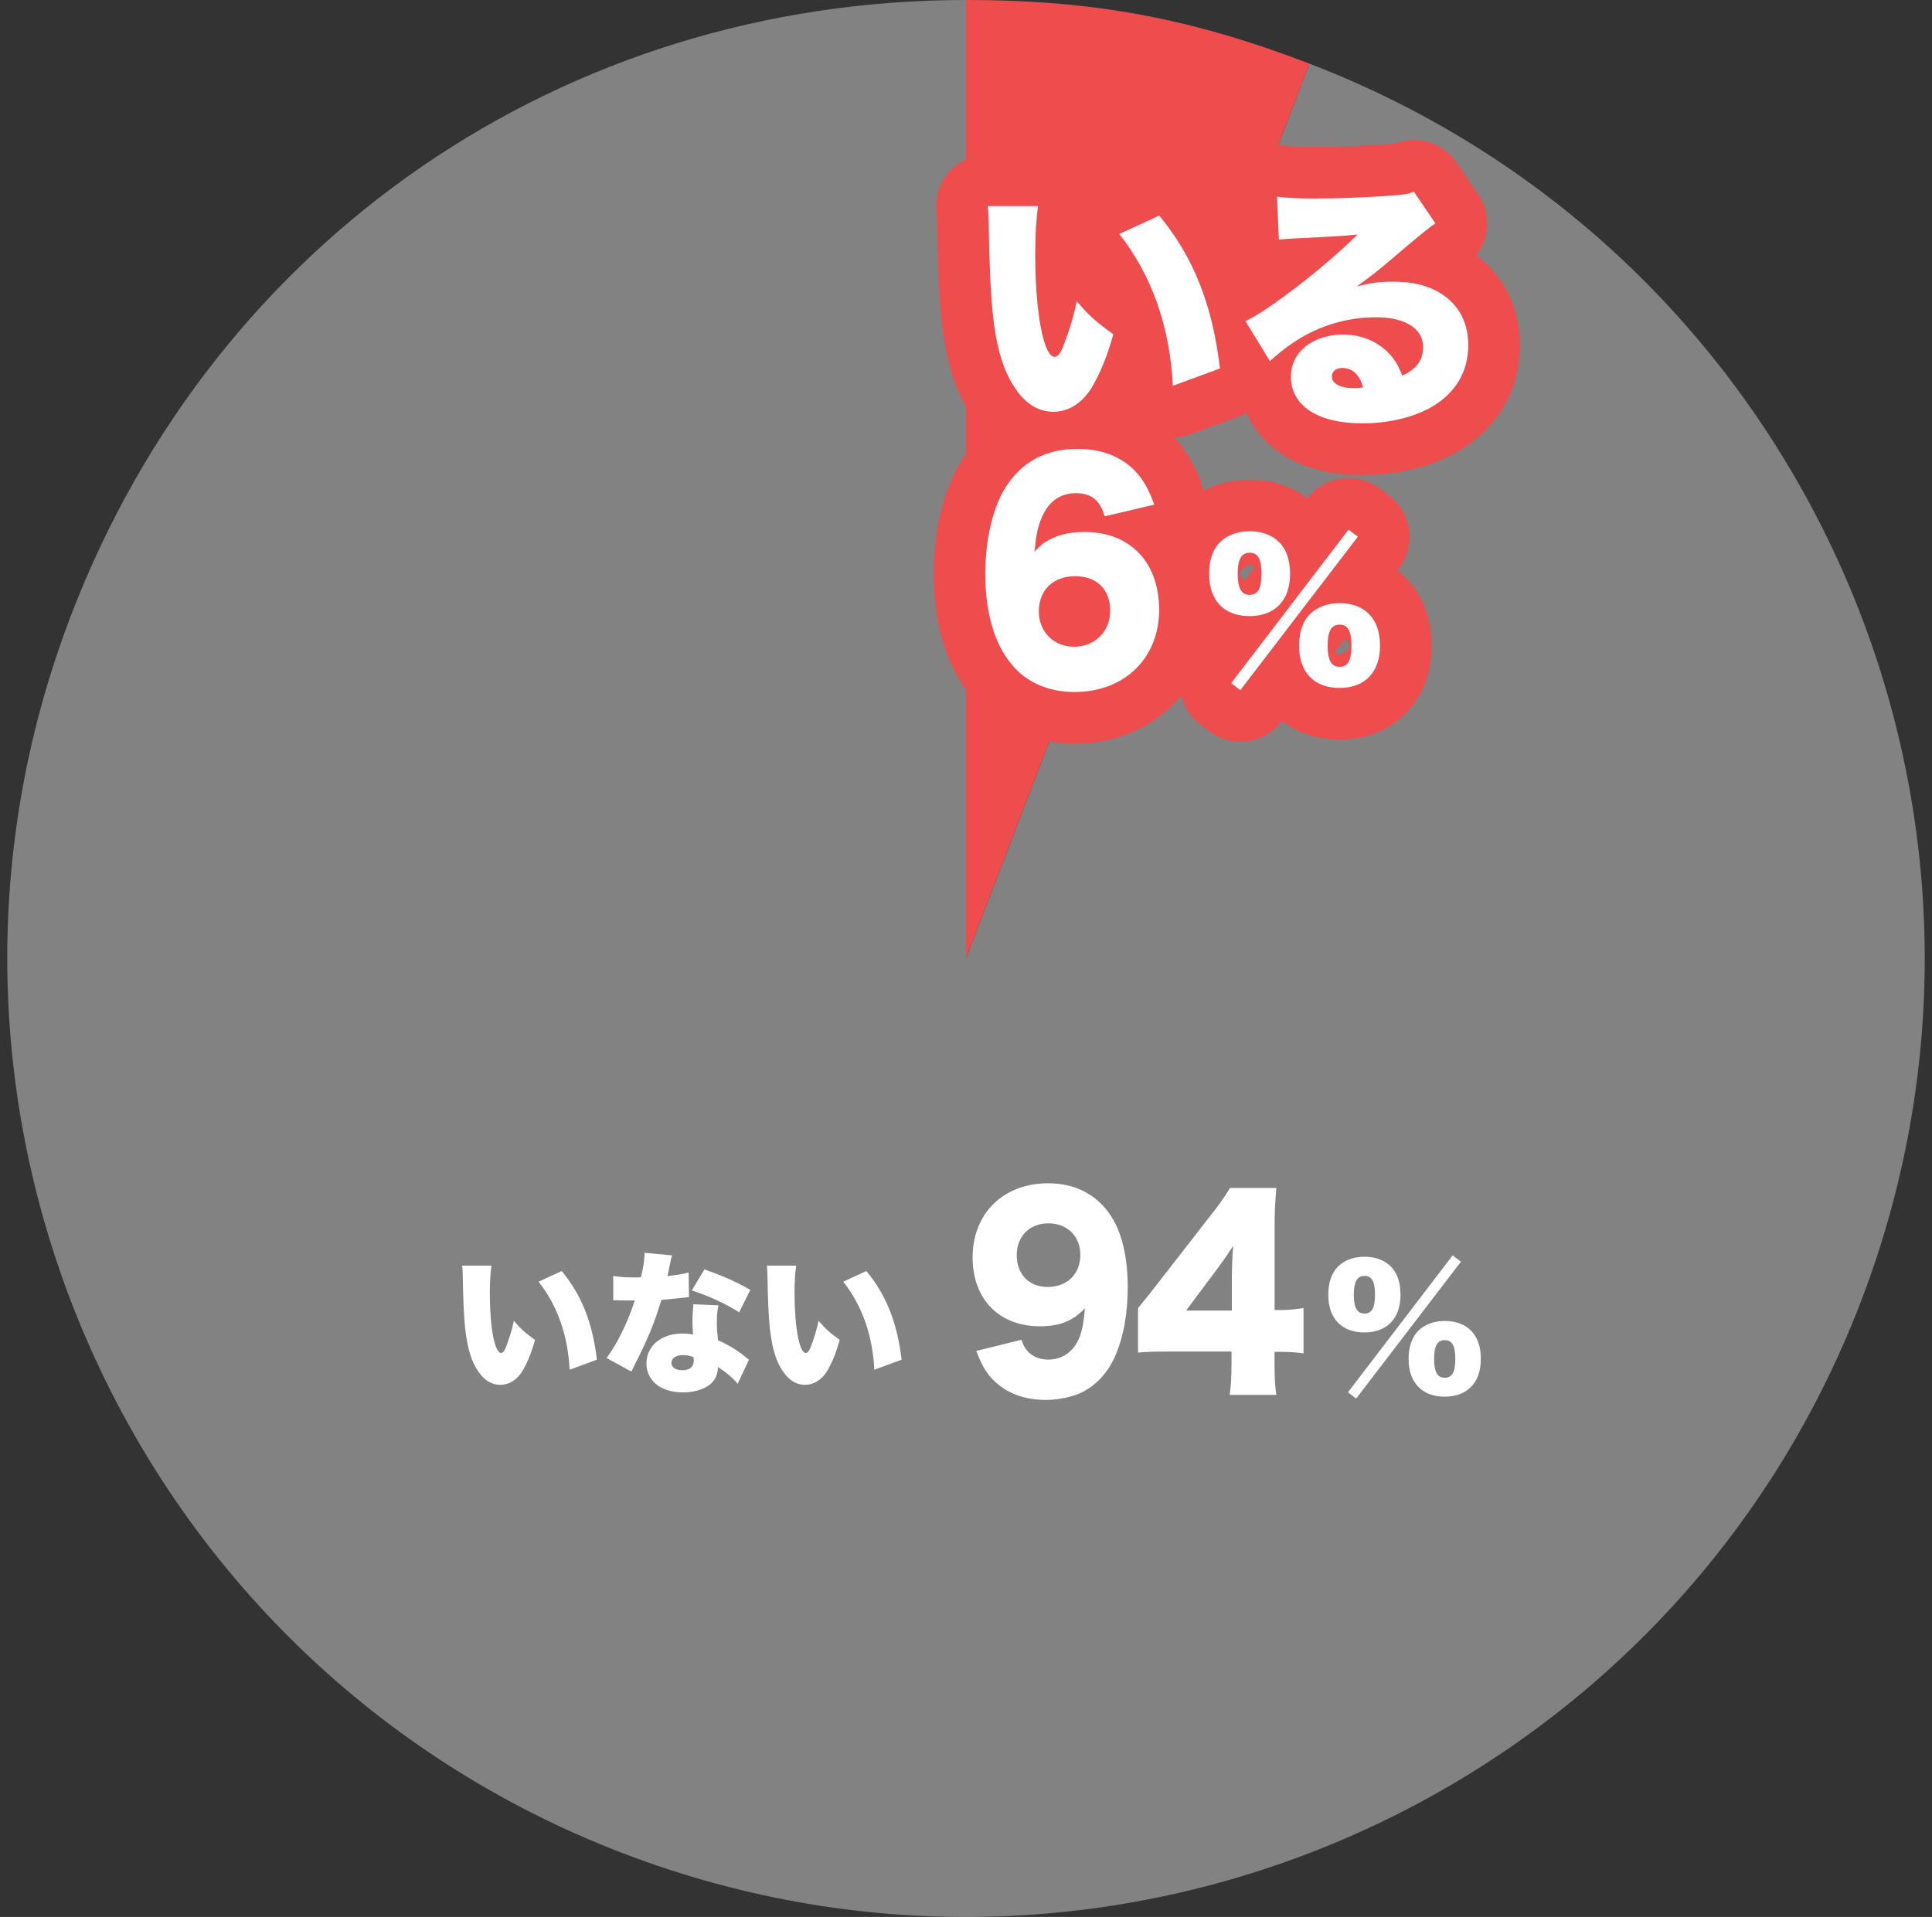
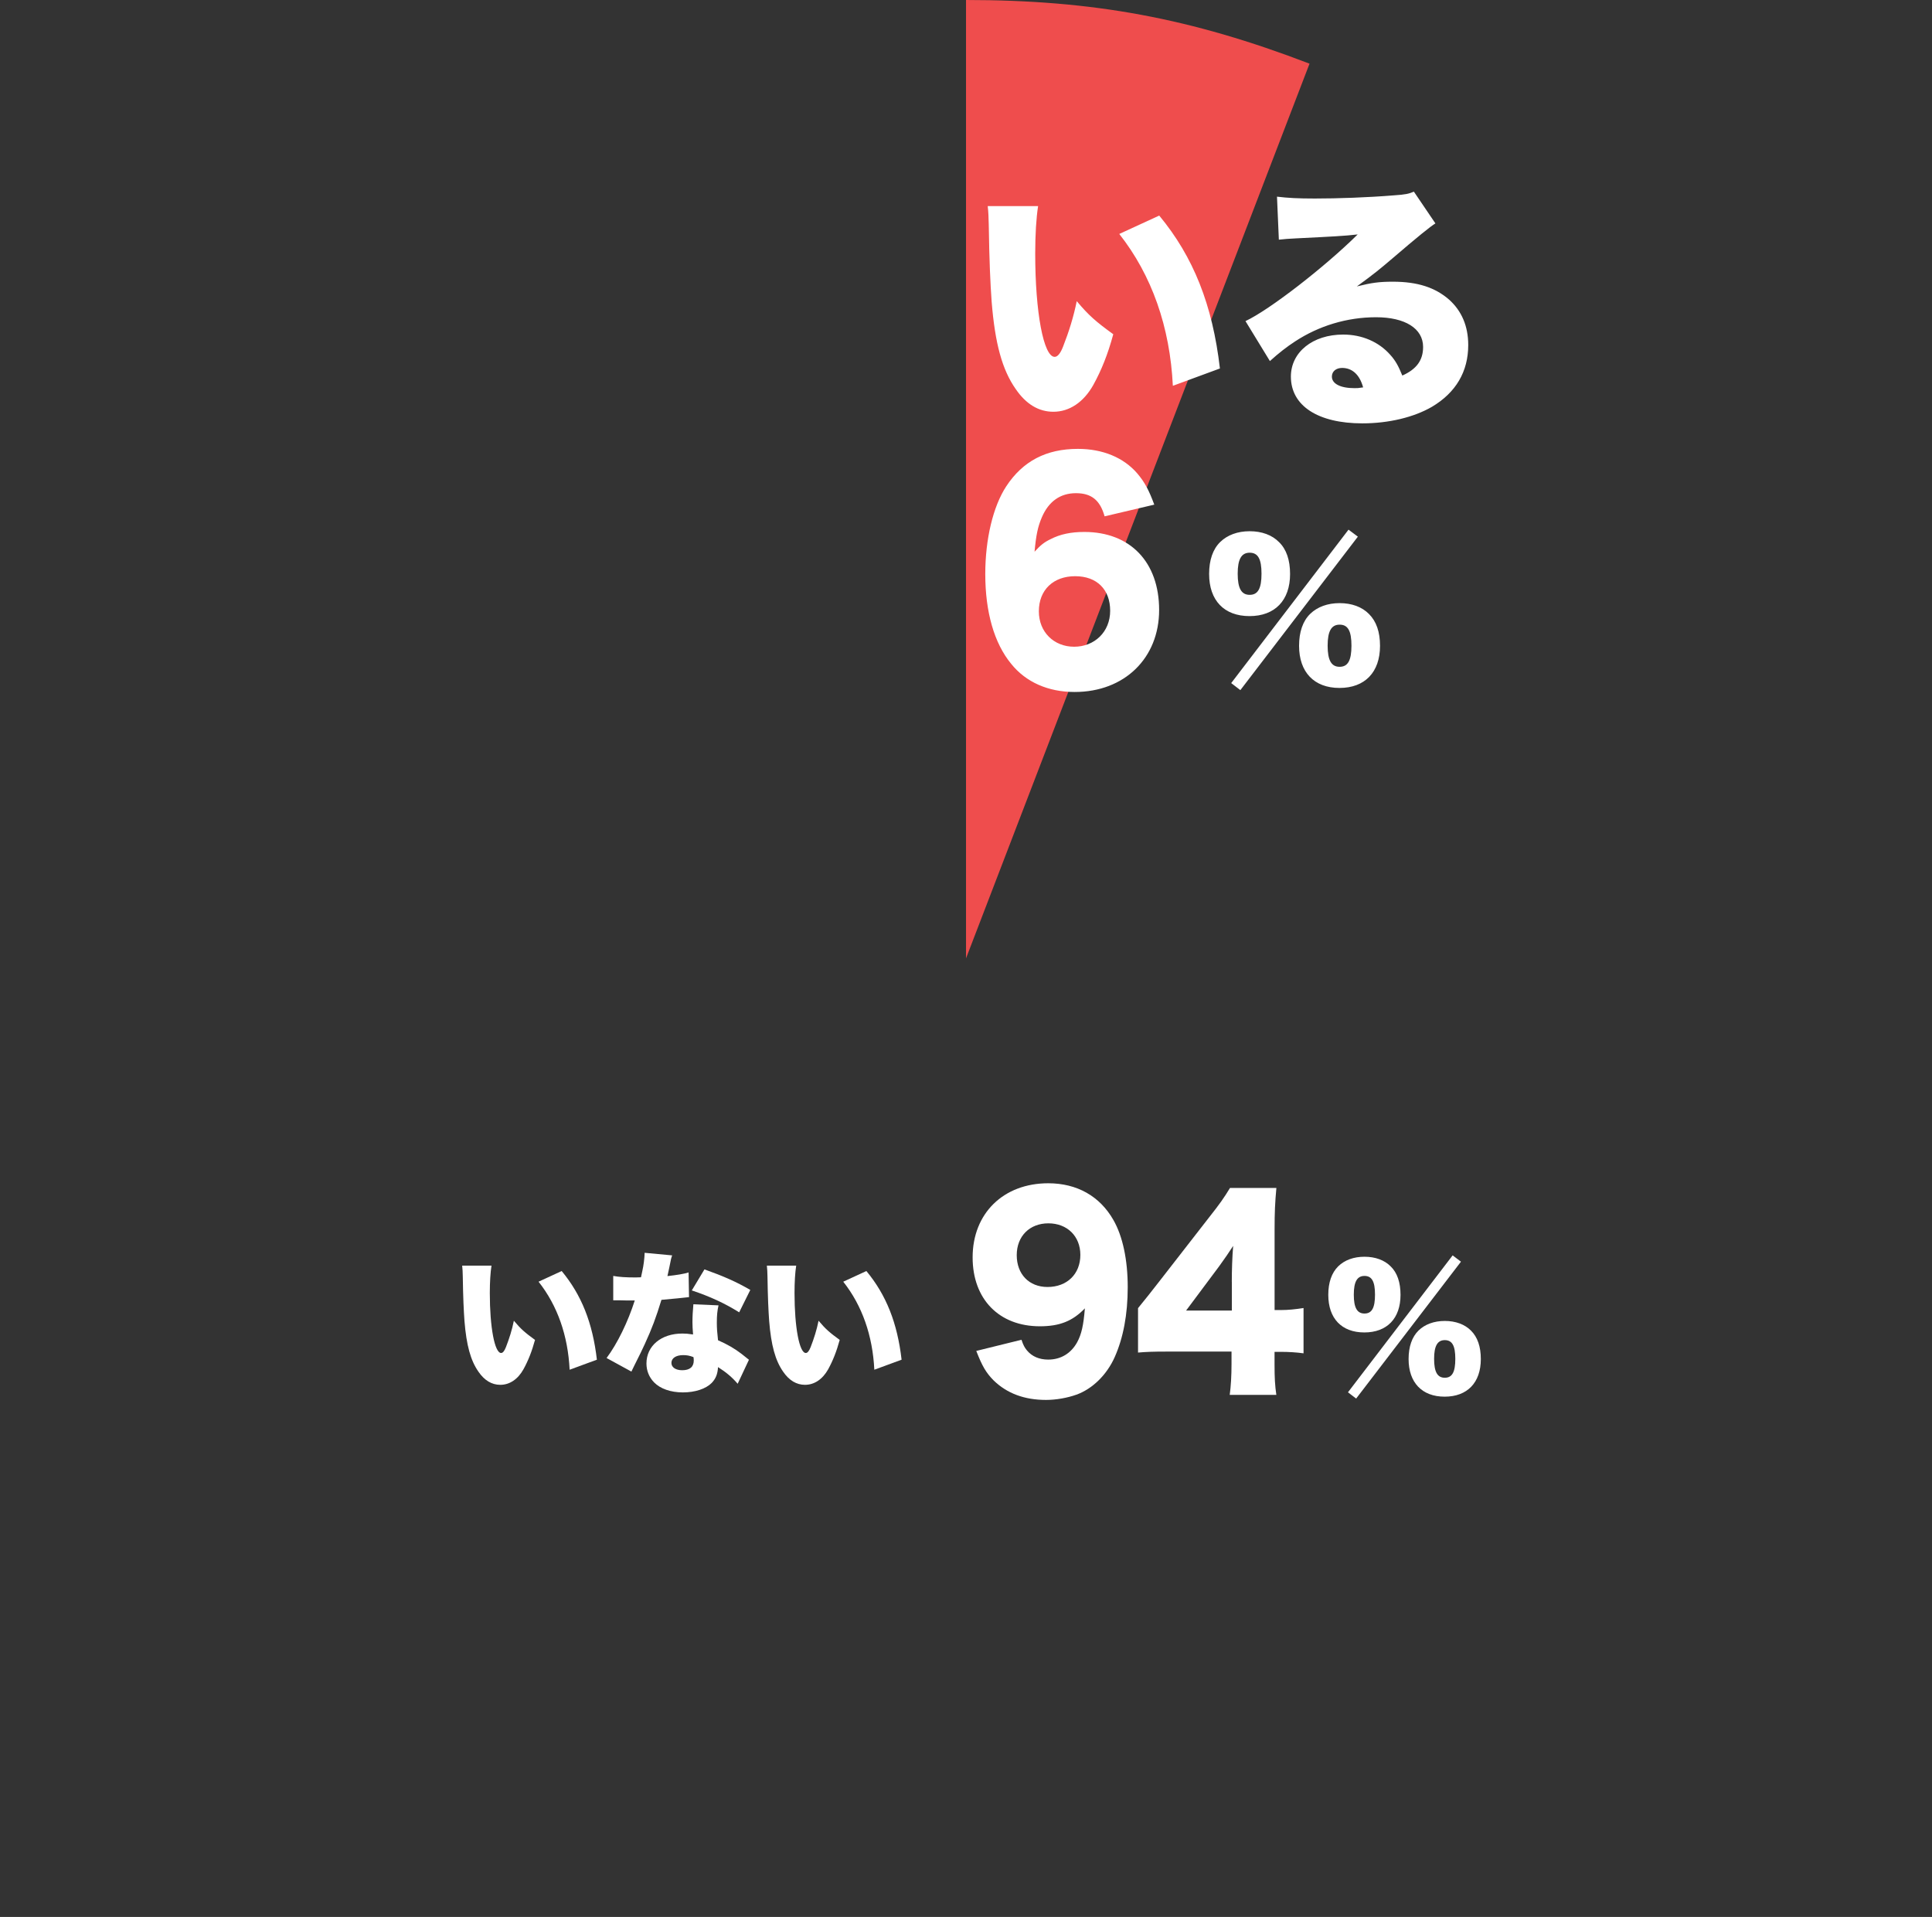
<svg xmlns="http://www.w3.org/2000/svg" width="131" height="130" viewBox="0 0 131 130" fill="none">
  <rect x="0" y="0" width="131" height="130" fill="#333333" stroke="none" />
  <g clip-path="url(#clip0_885_1230)">
-     <path d="M65.502 64.993L88.79 4.318C122.299 17.181 139.037 54.775 126.173 88.284C113.309 121.794 75.715 138.532 42.206 125.668C8.701 112.804 -8.037 75.21 4.827 41.701C14.601 16.232 38.221 0 65.502 0V64.993Z" fill="#828282" />
    <path d="M65.501 64.993V0C74.114 0 80.75 1.231 88.793 4.318L65.501 64.993Z" fill="#EF4D4D" />
    <path d="M33.327 85.826C33.253 86.292 33.212 86.942 33.212 87.697C33.212 90.011 33.541 91.755 33.978 91.755C34.092 91.755 34.203 91.622 34.307 91.353C34.532 90.772 34.721 90.184 34.843 89.567C35.32 90.136 35.597 90.373 36.277 90.868C36.059 91.663 35.811 92.284 35.493 92.861C35.113 93.541 34.554 93.914 33.922 93.914C33.346 93.914 32.847 93.615 32.444 93.027C31.908 92.262 31.627 91.231 31.494 89.589C31.442 88.865 31.401 88 31.379 86.562C31.368 86.211 31.368 86.107 31.338 85.83H33.32L33.327 85.826ZM38.088 86.2C39.43 87.822 40.184 89.711 40.472 92.21L38.624 92.89C38.51 90.576 37.8 88.543 36.517 86.92L38.088 86.196V86.2Z" fill="white" />
    <path d="M45.577 85.135C45.514 85.32 45.503 85.32 45.381 85.963C45.33 86.211 45.307 86.303 45.256 86.54C45.917 86.466 46.361 86.396 46.69 86.292L46.719 87.967C46.554 87.981 46.299 88.009 45.954 88.048C45.677 88.078 45.108 88.129 44.849 88.151C44.476 89.371 44.21 90.081 43.722 91.146C43.504 91.623 43.411 91.807 43.008 92.613C42.919 92.786 42.854 92.92 42.812 93.016L41.13 92.096C41.862 91.116 42.576 89.649 43.041 88.192H42.461C42.303 88.192 42.145 88.189 41.984 88.181H41.581V86.529C41.973 86.603 42.45 86.632 43.09 86.632C43.204 86.632 43.256 86.632 43.463 86.621C43.47 86.567 43.501 86.423 43.555 86.189C43.637 85.838 43.7 85.331 43.711 84.961L45.57 85.135H45.577ZM50.017 93.841C49.636 93.397 49.241 93.064 48.686 92.713C48.657 93.197 48.531 93.497 48.254 93.789C47.851 94.192 47.126 94.428 46.302 94.428C45.477 94.428 44.772 94.181 44.35 93.748C44.01 93.397 43.833 92.953 43.833 92.469C43.833 91.271 44.834 90.436 46.269 90.436C46.487 90.436 46.649 90.447 46.993 90.499C46.964 90.107 46.952 89.911 46.952 89.671C46.952 89.246 46.975 88.917 47.015 88.451L48.719 88.525C48.638 88.887 48.605 89.198 48.605 89.693C48.605 90.066 48.627 90.373 48.686 90.891C49.315 91.168 49.803 91.449 50.276 91.811C50.305 91.833 50.471 91.966 50.782 92.214L50.017 93.844V93.841ZM46.32 91.9C45.836 91.9 45.526 92.107 45.526 92.428C45.526 92.728 45.814 92.924 46.258 92.924C46.775 92.924 47.041 92.695 47.041 92.262C47.041 92.188 47.03 92.044 47.019 92.033C46.742 91.929 46.564 91.9 46.317 91.9H46.32ZM50.12 88.998C49.148 88.388 48.139 87.922 46.908 87.512L47.766 86.085C49.067 86.551 49.913 86.921 50.874 87.479L50.12 88.998Z" fill="white" />
    <path d="M53.987 85.826C53.913 86.292 53.873 86.942 53.873 87.697C53.873 90.011 54.202 91.755 54.638 91.755C54.752 91.755 54.863 91.622 54.967 91.353C55.192 90.772 55.381 90.184 55.503 89.567C55.98 90.136 56.257 90.373 56.937 90.868C56.719 91.663 56.471 92.284 56.154 92.861C55.773 93.541 55.215 93.914 54.582 93.914C54.006 93.914 53.507 93.615 53.104 93.027C52.568 92.262 52.287 91.231 52.154 89.589C52.102 88.865 52.061 88 52.039 86.562C52.028 86.211 52.028 86.107 51.998 85.83H53.98L53.987 85.826ZM58.748 86.2C60.09 87.822 60.844 89.711 61.133 92.21L59.284 92.89C59.17 90.576 58.46 88.543 57.177 86.92L58.748 86.196V86.2Z" fill="white" />
    <path d="M69.261 90.854C69.383 91.223 69.476 91.393 69.631 91.578C69.967 91.985 70.459 92.203 71.073 92.203C71.934 92.203 72.621 91.781 73.039 91.024C73.331 90.484 73.468 89.878 73.56 88.728C72.732 89.59 71.856 89.944 70.507 89.944C67.746 89.944 65.949 88.107 65.949 85.272C65.949 82.285 68.038 80.245 71.076 80.245C73.024 80.245 74.577 81.121 75.497 82.74C76.126 83.838 76.466 85.438 76.466 87.294C76.466 89.15 76.159 90.735 75.59 92.018C75.054 93.234 74.07 94.195 72.98 94.584C72.366 94.802 71.612 94.938 70.925 94.938C69.468 94.938 68.285 94.499 67.38 93.622C66.859 93.097 66.596 92.643 66.197 91.615L69.269 90.857L69.261 90.854ZM73.254 85.102C73.254 83.838 72.363 82.962 71.087 82.962C69.812 82.962 68.94 83.838 68.94 85.12C68.94 86.403 69.768 87.279 71.028 87.279C72.348 87.279 73.254 86.403 73.254 85.102Z" fill="white" />
    <path d="M77.168 88.71C77.629 88.148 78.121 87.529 78.643 86.854L81.974 82.57C82.709 81.642 83.001 81.221 83.401 80.562H86.546C86.454 81.557 86.424 82.233 86.424 83.361V88.843H86.868C87.345 88.843 87.851 88.791 88.387 88.706V91.778C87.925 91.711 87.36 91.678 86.883 91.678H86.421V92.521C86.421 93.467 86.45 93.955 86.543 94.595H83.382C83.46 94.022 83.504 93.312 83.504 92.487V91.659H79.161C78.163 91.659 77.734 91.678 77.165 91.726V88.706L77.168 88.71ZM83.523 86.921C83.523 86.163 83.552 85.235 83.615 84.492C83.308 84.965 83.079 85.302 82.665 85.874L80.425 88.876H83.526V86.921H83.523Z" fill="white" />
    <path d="M90.065 87.812C90.065 86.98 90.291 86.318 90.738 85.878C91.174 85.45 91.795 85.228 92.52 85.228C93.245 85.228 93.877 85.453 94.302 85.889C94.738 86.314 94.963 86.969 94.963 87.812C94.963 89.412 94.047 90.362 92.509 90.362C90.971 90.362 90.065 89.412 90.065 87.812ZM99.063 85.56L91.954 94.846L91.4 94.421L98.497 85.135L99.063 85.564V85.56ZM91.795 87.8C91.795 88.688 92.021 89.079 92.52 89.079C93.019 89.079 93.233 88.695 93.233 87.8C93.233 86.906 93.019 86.529 92.52 86.529C92.021 86.529 91.795 86.924 91.795 87.8ZM95.51 92.166C95.51 91.334 95.736 90.673 96.183 90.233C96.619 89.808 97.24 89.582 97.965 89.582C98.689 89.582 99.322 89.808 99.747 90.244C100.183 90.68 100.408 91.323 100.408 92.166C100.408 93.767 99.492 94.717 97.954 94.717C96.416 94.717 95.51 93.756 95.51 92.166ZM97.24 92.155C97.24 93.042 97.466 93.434 97.965 93.434C98.464 93.434 98.678 93.05 98.678 92.155C98.678 91.26 98.464 90.883 97.965 90.883C97.466 90.883 97.24 91.279 97.24 92.155Z" fill="white" />
-     <path d="M74.898 35.014C74.588 33.916 74.004 33.446 72.954 33.446C71.904 33.446 71.113 33.993 70.647 35.073C70.37 35.716 70.252 36.282 70.148 37.416C70.562 36.962 70.803 36.773 71.231 36.566C71.886 36.226 72.625 36.075 73.52 36.075C76.632 36.075 78.595 38.115 78.595 41.368C78.595 44.621 76.255 46.928 72.865 46.928C71.076 46.928 69.561 46.266 68.562 45.017C67.409 43.619 66.807 41.501 66.807 38.928C66.807 36.548 67.339 34.334 68.234 32.973C69.354 31.273 70.936 30.441 73.087 30.441C74.773 30.441 76.185 31.029 77.113 32.105C77.612 32.692 77.904 33.239 78.266 34.223L74.895 35.017L74.898 35.014ZM70.44 41.46C70.44 42.858 71.457 43.859 72.832 43.859C74.207 43.859 75.275 42.858 75.275 41.42C75.275 39.982 74.381 39.076 72.902 39.076C71.424 39.076 70.44 40.004 70.44 41.457V41.46ZM81.985 38.921C81.985 37.989 82.236 37.246 82.739 36.755C83.23 36.278 83.922 36.026 84.735 36.026C85.548 36.026 86.254 36.278 86.731 36.77C87.223 37.25 87.474 37.978 87.474 38.925C87.474 40.717 86.446 41.782 84.724 41.782C83.001 41.782 81.985 40.717 81.985 38.925V38.921ZM92.069 36.396L84.103 46.802L83.482 46.325L91.437 35.919L92.073 36.396H92.069ZM83.922 38.906C83.922 39.901 84.173 40.34 84.735 40.34C85.297 40.34 85.537 39.908 85.537 38.906C85.537 37.904 85.297 37.483 84.735 37.483C84.173 37.483 83.922 37.927 83.922 38.906ZM88.084 43.797C88.084 42.865 88.335 42.122 88.838 41.63C89.33 41.154 90.021 40.902 90.834 40.902C91.647 40.902 92.353 41.154 92.83 41.645C93.322 42.137 93.573 42.854 93.573 43.797C93.573 45.59 92.546 46.654 90.823 46.654C89.1 46.654 88.084 45.578 88.084 43.797ZM90.021 43.786C90.021 44.78 90.272 45.22 90.834 45.22C91.396 45.22 91.636 44.787 91.636 43.786C91.636 42.784 91.396 42.362 90.834 42.362C90.272 42.362 90.021 42.806 90.021 43.786ZM70.389 13.977C70.263 14.779 70.193 15.903 70.193 17.2C70.193 21.189 70.762 24.201 71.512 24.201C71.708 24.201 71.904 23.968 72.082 23.506C72.473 22.508 72.795 21.492 73.009 20.423C73.83 21.403 74.311 21.813 75.486 22.667C75.113 24.039 74.684 25.107 74.133 26.105C73.475 27.28 72.51 27.924 71.424 27.924C70.426 27.924 69.572 27.406 68.877 26.393C67.949 25.074 67.468 23.292 67.239 20.46C67.15 19.215 67.08 17.718 67.043 15.241C67.025 14.635 67.025 14.457 66.973 13.977H70.392H70.389ZM78.602 14.62C80.92 17.418 82.218 20.678 82.717 24.989L79.526 26.164C79.331 22.172 78.1 18.664 75.893 15.866L78.602 14.62ZM86.587 13.337C87.334 13.426 87.995 13.463 89.152 13.463C90.738 13.463 92.716 13.393 94.516 13.248C95.3 13.197 95.532 13.141 95.869 12.997L97.329 15.152C97.021 15.33 96.065 16.107 94.46 17.485C93.518 18.287 93.196 18.553 92.002 19.425C93 19.174 93.518 19.104 94.442 19.104C96.117 19.104 97.311 19.496 98.253 20.316C99.107 21.081 99.554 22.116 99.554 23.399C99.554 25.199 98.719 26.622 97.096 27.587C95.865 28.301 94.157 28.711 92.376 28.711C89.363 28.711 87.529 27.517 87.529 25.539C87.529 23.883 89.008 22.689 91.074 22.689C92.357 22.689 93.496 23.188 94.265 24.061C94.619 24.453 94.815 24.808 95.085 25.469C96.046 25.04 96.494 24.434 96.494 23.529C96.494 22.283 95.281 21.514 93.303 21.514C91.326 21.514 89.418 22.102 87.818 23.151C87.267 23.506 86.694 23.954 86.106 24.486L84.45 21.776C86.088 21.011 89.847 18.087 92.058 15.899C91.115 16.006 90.402 16.039 87.888 16.165C87.407 16.183 87.067 16.217 86.713 16.254L86.587 13.334V13.337ZM91.004 24.952C90.594 24.952 90.309 25.185 90.309 25.539C90.309 26.02 90.879 26.323 91.84 26.323C92.054 26.323 92.087 26.323 92.427 26.271C92.195 25.418 91.695 24.952 91.001 24.952H91.004Z" stroke="#EF4D4D" stroke-width="7" stroke-linecap="round" stroke-linejoin="round" />
    <path d="M74.898 35.014C74.588 33.916 74.004 33.446 72.954 33.446C71.904 33.446 71.113 33.993 70.647 35.073C70.37 35.716 70.252 36.282 70.148 37.416C70.562 36.962 70.803 36.773 71.231 36.566C71.886 36.226 72.625 36.075 73.52 36.075C76.632 36.075 78.595 38.115 78.595 41.368C78.595 44.621 76.255 46.928 72.865 46.928C71.076 46.928 69.561 46.266 68.562 45.017C67.409 43.619 66.807 41.501 66.807 38.928C66.807 36.548 67.339 34.334 68.234 32.973C69.354 31.273 70.936 30.441 73.087 30.441C74.773 30.441 76.185 31.029 77.113 32.105C77.612 32.692 77.904 33.239 78.266 34.223L74.895 35.017L74.898 35.014ZM70.44 41.46C70.44 42.858 71.457 43.859 72.832 43.859C74.207 43.859 75.275 42.858 75.275 41.42C75.275 39.982 74.381 39.076 72.902 39.076C71.424 39.076 70.44 40.004 70.44 41.457V41.46ZM81.985 38.921C81.985 37.989 82.236 37.246 82.739 36.755C83.23 36.278 83.922 36.026 84.735 36.026C85.548 36.026 86.254 36.278 86.731 36.77C87.223 37.25 87.474 37.978 87.474 38.925C87.474 40.717 86.446 41.782 84.724 41.782C83.001 41.782 81.985 40.717 81.985 38.925V38.921ZM92.069 36.396L84.103 46.802L83.482 46.325L91.437 35.919L92.073 36.396H92.069ZM83.922 38.906C83.922 39.901 84.173 40.34 84.735 40.34C85.297 40.34 85.537 39.908 85.537 38.906C85.537 37.904 85.297 37.483 84.735 37.483C84.173 37.483 83.922 37.926 83.922 38.906ZM88.084 43.797C88.084 42.865 88.335 42.122 88.838 41.63C89.33 41.154 90.021 40.902 90.834 40.902C91.647 40.902 92.353 41.154 92.83 41.645C93.322 42.137 93.573 42.854 93.573 43.797C93.573 45.59 92.546 46.654 90.823 46.654C89.1 46.654 88.084 45.578 88.084 43.797ZM90.021 43.786C90.021 44.78 90.272 45.22 90.834 45.22C91.396 45.22 91.636 44.787 91.636 43.786C91.636 42.784 91.396 42.362 90.834 42.362C90.272 42.362 90.021 42.806 90.021 43.786ZM70.389 13.977C70.263 14.779 70.193 15.903 70.193 17.2C70.193 21.189 70.762 24.201 71.512 24.201C71.708 24.201 71.904 23.968 72.082 23.506C72.473 22.508 72.795 21.492 73.009 20.423C73.83 21.403 74.311 21.813 75.486 22.667C75.113 24.039 74.684 25.107 74.133 26.105C73.475 27.28 72.51 27.924 71.424 27.924C70.426 27.924 69.572 27.406 68.877 26.393C67.949 25.074 67.468 23.292 67.239 20.46C67.15 19.215 67.08 17.718 67.043 15.241C67.025 14.635 67.025 14.457 66.973 13.977H70.392H70.389ZM78.602 14.62C80.92 17.418 82.218 20.678 82.717 24.989L79.526 26.164C79.331 22.172 78.1 18.664 75.893 15.866L78.602 14.62ZM86.587 13.337C87.334 13.426 87.995 13.463 89.152 13.463C90.738 13.463 92.716 13.393 94.516 13.248C95.3 13.197 95.532 13.141 95.869 12.997L97.329 15.152C97.021 15.33 96.065 16.107 94.46 17.485C93.518 18.287 93.196 18.553 92.002 19.425C93 19.174 93.518 19.104 94.442 19.104C96.117 19.104 97.311 19.496 98.253 20.316C99.107 21.081 99.554 22.116 99.554 23.399C99.554 25.199 98.719 26.622 97.096 27.587C95.865 28.301 94.157 28.711 92.376 28.711C89.363 28.711 87.529 27.517 87.529 25.539C87.529 23.883 89.008 22.689 91.074 22.689C92.357 22.689 93.496 23.188 94.265 24.061C94.619 24.453 94.815 24.808 95.085 25.469C96.046 25.04 96.494 24.434 96.494 23.529C96.494 22.283 95.281 21.514 93.303 21.514C91.326 21.514 89.418 22.102 87.818 23.151C87.267 23.506 86.694 23.954 86.106 24.486L84.45 21.776C86.088 21.011 89.847 18.087 92.058 15.899C91.115 16.006 90.402 16.039 87.888 16.165C87.407 16.183 87.067 16.217 86.713 16.254L86.587 13.334V13.337ZM91.004 24.952C90.594 24.952 90.309 25.185 90.309 25.539C90.309 26.02 90.879 26.323 91.84 26.323C92.054 26.323 92.087 26.323 92.427 26.271C92.195 25.418 91.695 24.952 91.001 24.952H91.004Z" fill="white" />
  </g>
  <defs>
    <clipPath id="clip0_885_1230">
      <rect width="130.018" height="130" fill="white" transform="translate(0.491)" />
    </clipPath>
  </defs>
</svg>